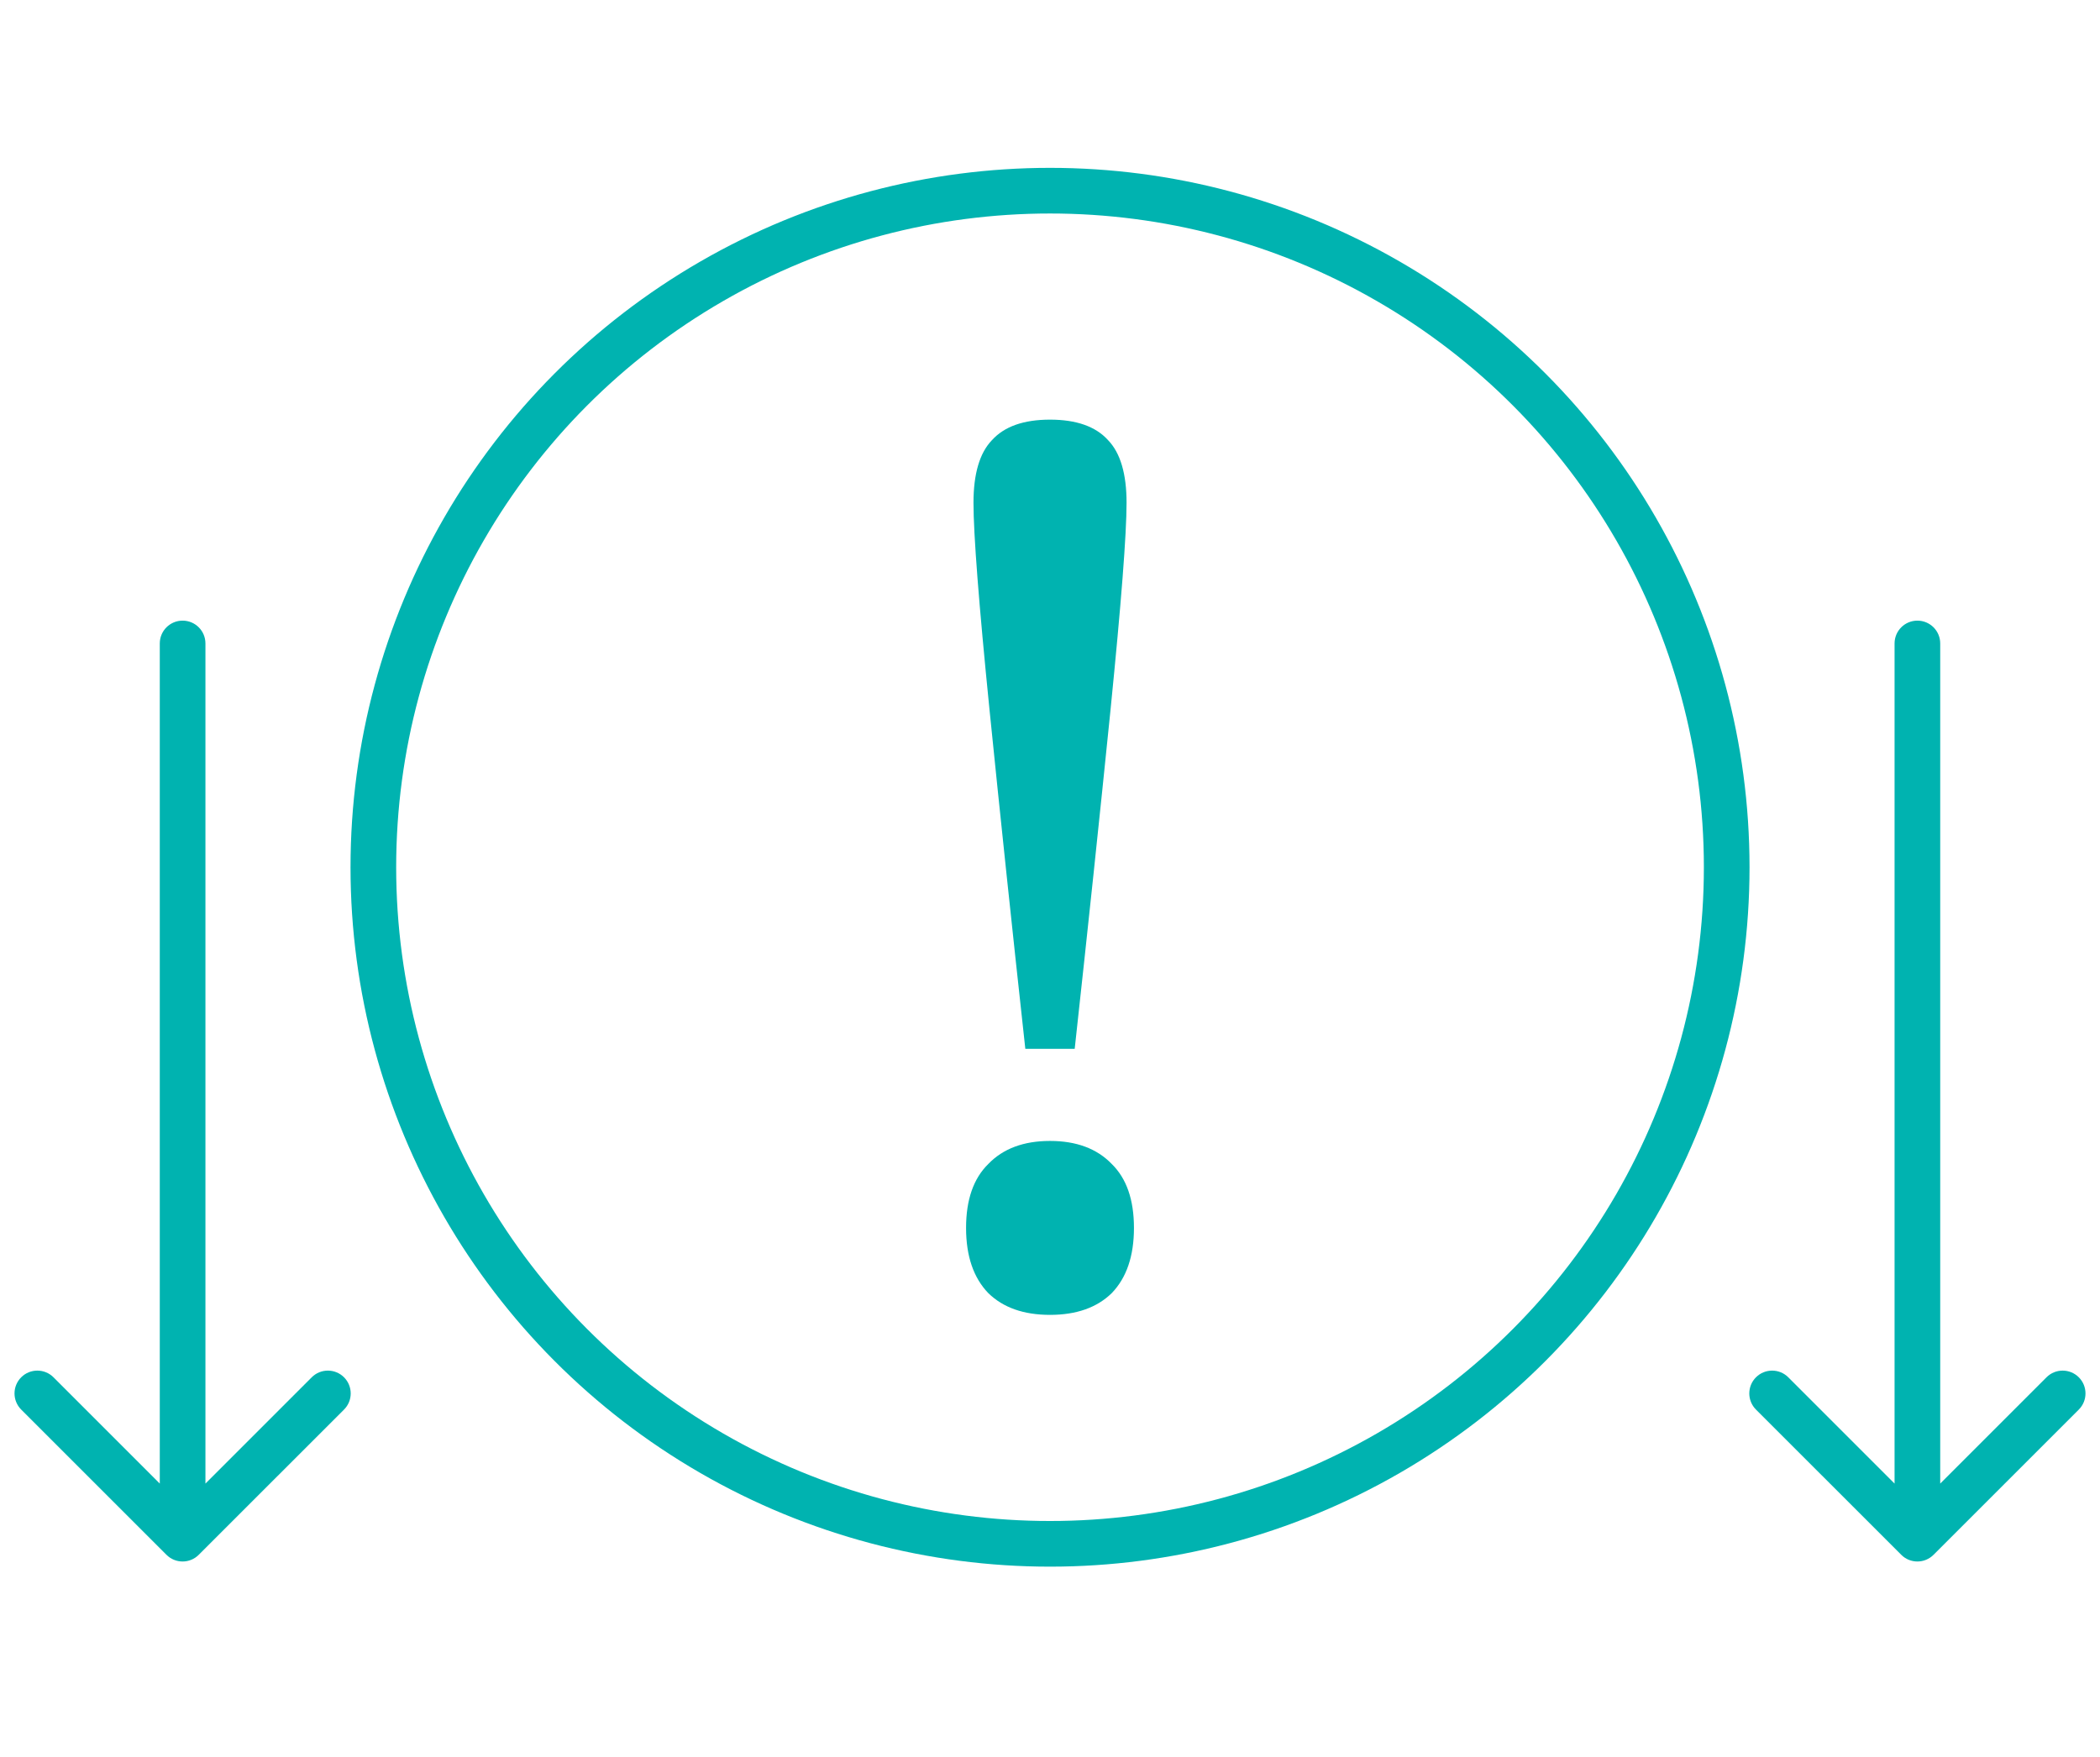
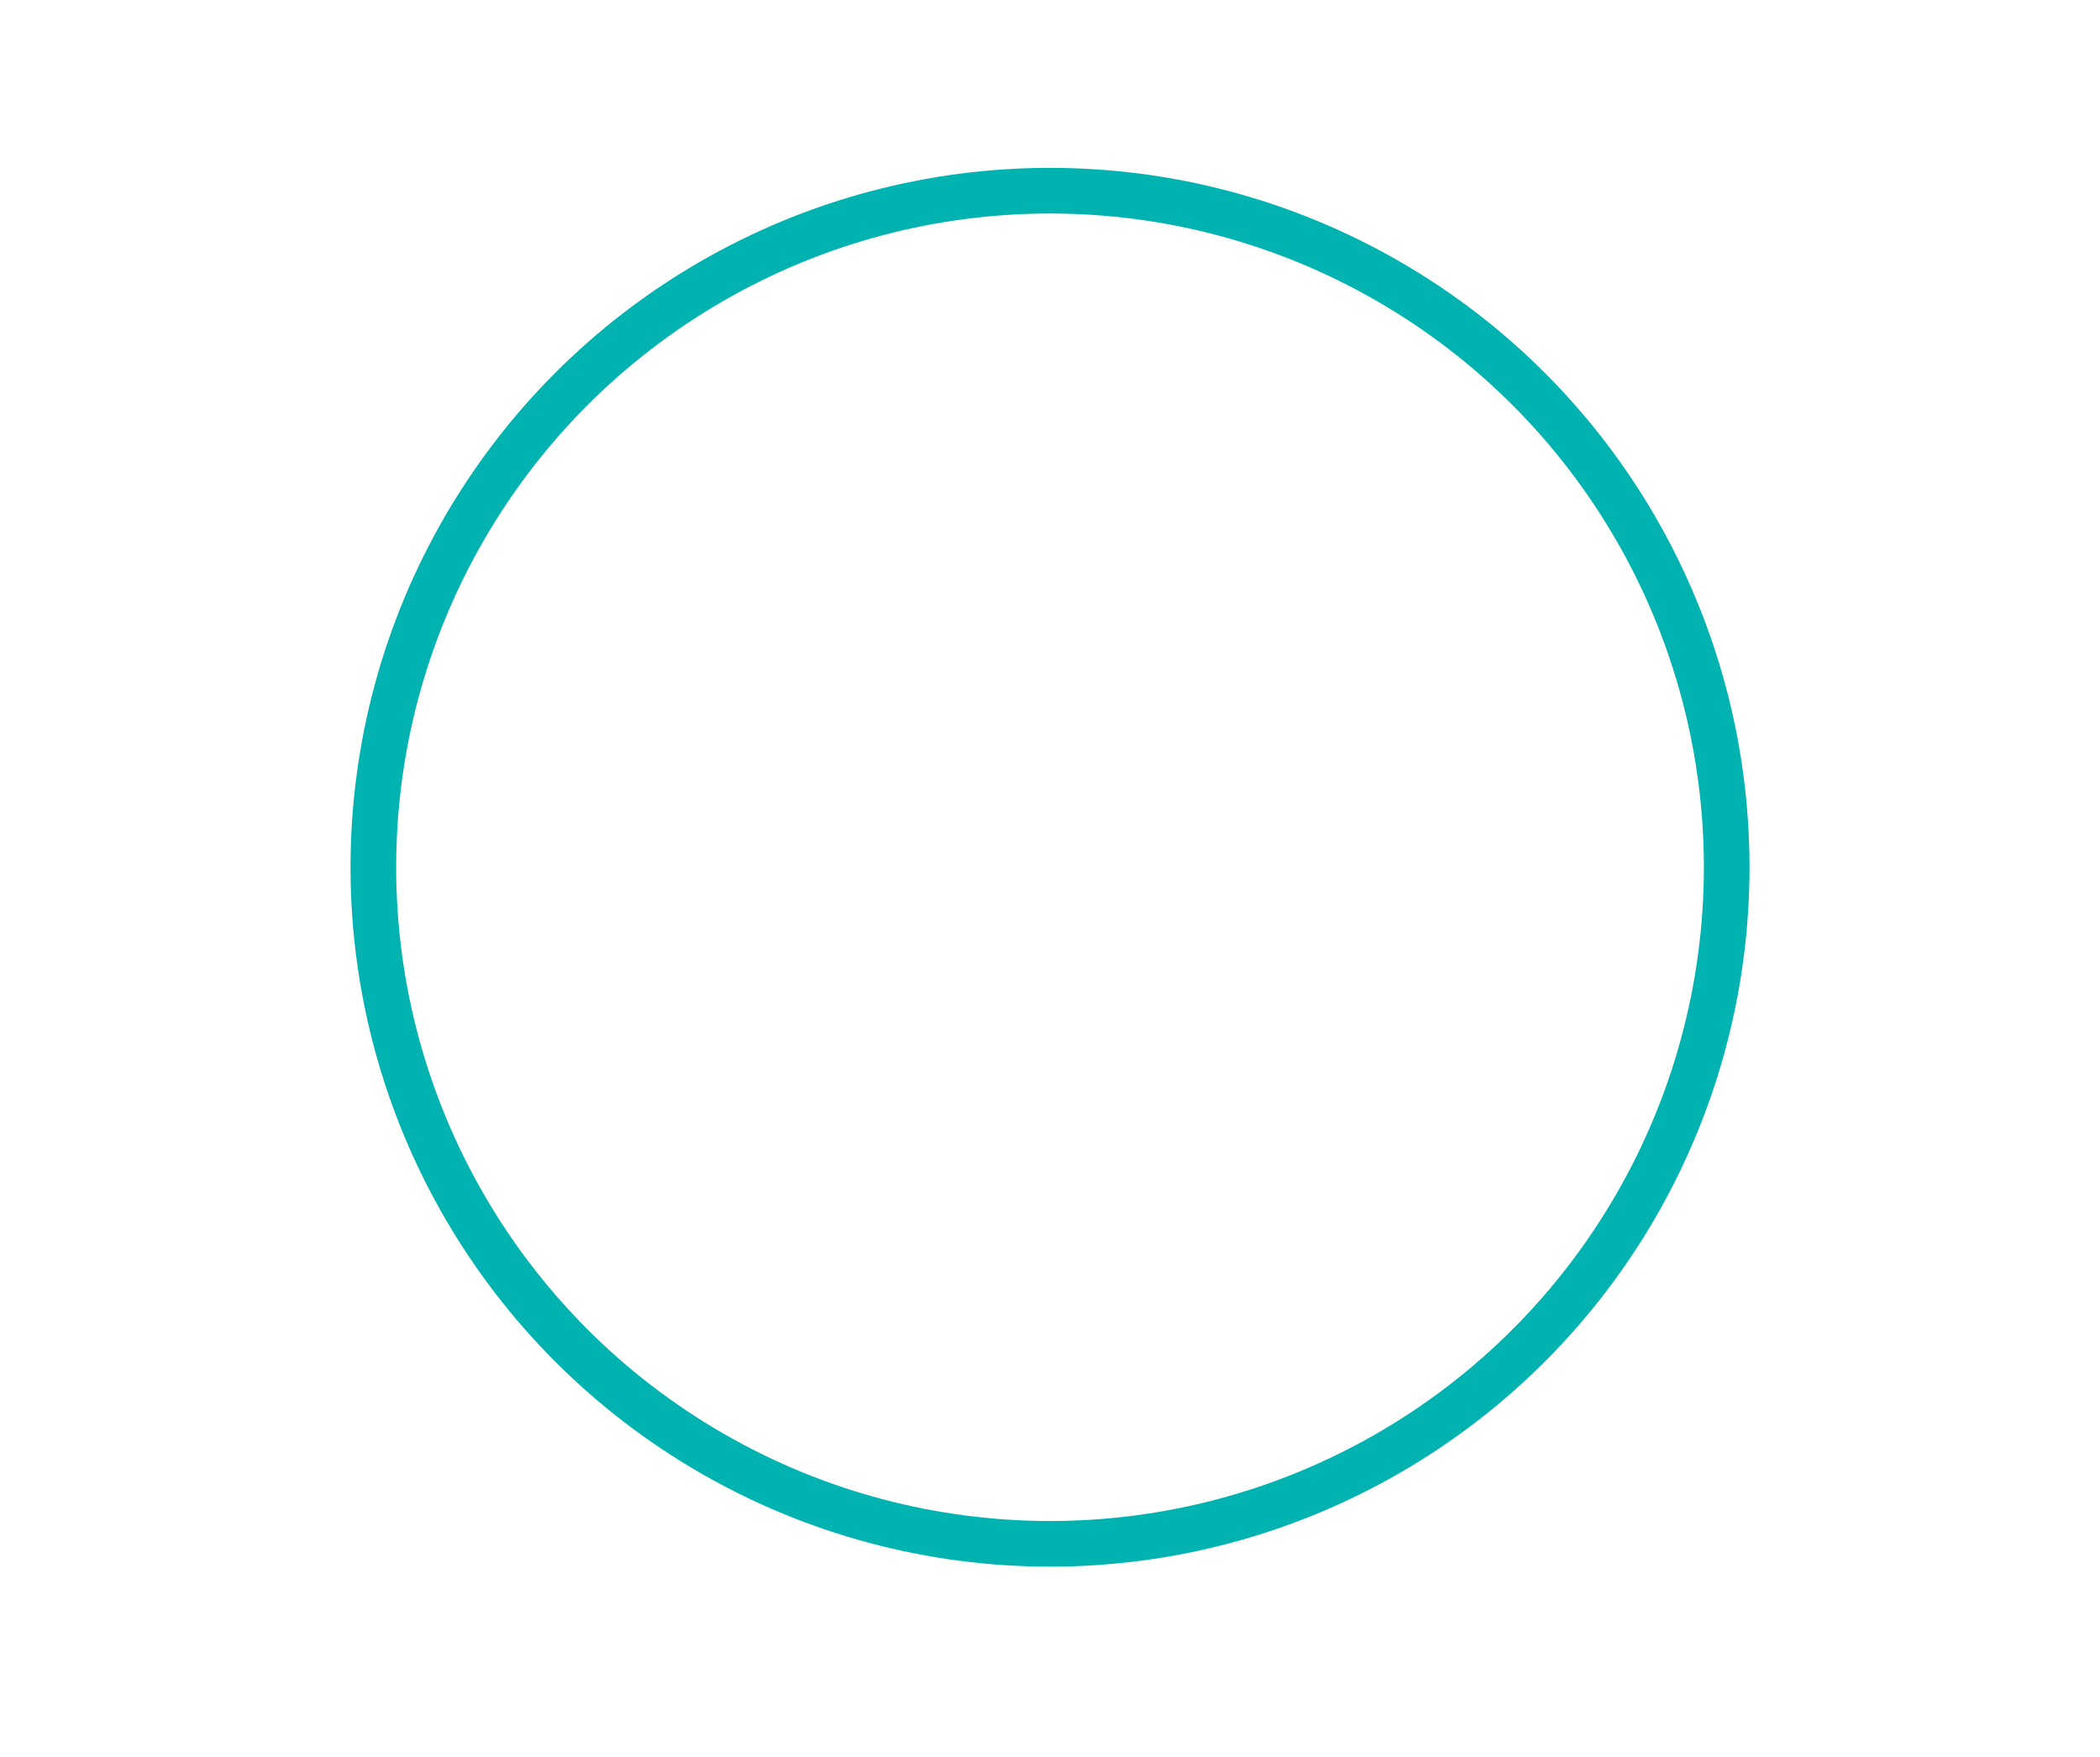
<svg xmlns="http://www.w3.org/2000/svg" width="92" height="77" viewBox="0 0 92 77" fill="none">
-   <path d="M46.001 18.387C47.154 18.387 48.002 18.686 48.542 19.284C49.083 19.844 49.354 20.759 49.354 22.03C49.354 23.412 49.119 26.438 48.651 31.108C48.182 35.74 47.659 40.69 47.082 45.957H44.919C44.342 40.69 43.819 35.74 43.351 31.108C42.882 26.438 42.648 23.412 42.648 22.03C42.648 20.759 42.918 19.844 43.459 19.284C44 18.686 44.847 18.387 46.001 18.387ZM46.001 49.992C47.154 49.992 48.056 50.328 48.705 51.001C49.354 51.636 49.678 52.57 49.678 53.803C49.678 55.035 49.354 55.988 48.705 56.66C48.056 57.295 47.154 57.613 46.001 57.613C44.847 57.613 43.946 57.295 43.297 56.66C42.648 55.988 42.323 55.035 42.323 53.803C42.323 52.57 42.648 51.636 43.297 51.001C43.946 50.328 44.847 49.992 46.001 49.992Z" fill="#00B3B0" />
  <circle cx="46.001" cy="38" r="29.645" stroke="#00B3B0" stroke-width="2" />
-   <path d="M9 28.194C9 27.641 8.552 27.194 8 27.194C7.448 27.194 7 27.641 7 28.194L9 28.194ZM7.293 68.126C7.683 68.517 8.317 68.517 8.707 68.126L15.071 61.763C15.462 61.372 15.462 60.739 15.071 60.348C14.681 59.958 14.047 59.958 13.657 60.348L8 66.005L2.343 60.348C1.953 59.958 1.319 59.958 0.929 60.348C0.538 60.739 0.538 61.372 0.929 61.763L7.293 68.126ZM7 28.194L7 67.419L9 67.419L9 28.194L7 28.194Z" fill="#00B3B0" />
-   <path d="M85 28.194C85 27.641 84.552 27.194 84 27.194C83.448 27.194 83 27.641 83 28.194L85 28.194ZM83.293 68.126C83.683 68.517 84.317 68.517 84.707 68.126L91.071 61.763C91.462 61.372 91.462 60.739 91.071 60.348C90.68 59.958 90.047 59.958 89.657 60.348L84 66.005L78.343 60.348C77.953 59.958 77.32 59.958 76.929 60.348C76.538 60.739 76.538 61.372 76.929 61.763L83.293 68.126ZM83 28.194L83 67.419L85 67.419L85 28.194L83 28.194Z" fill="#00B3B0" />
</svg>